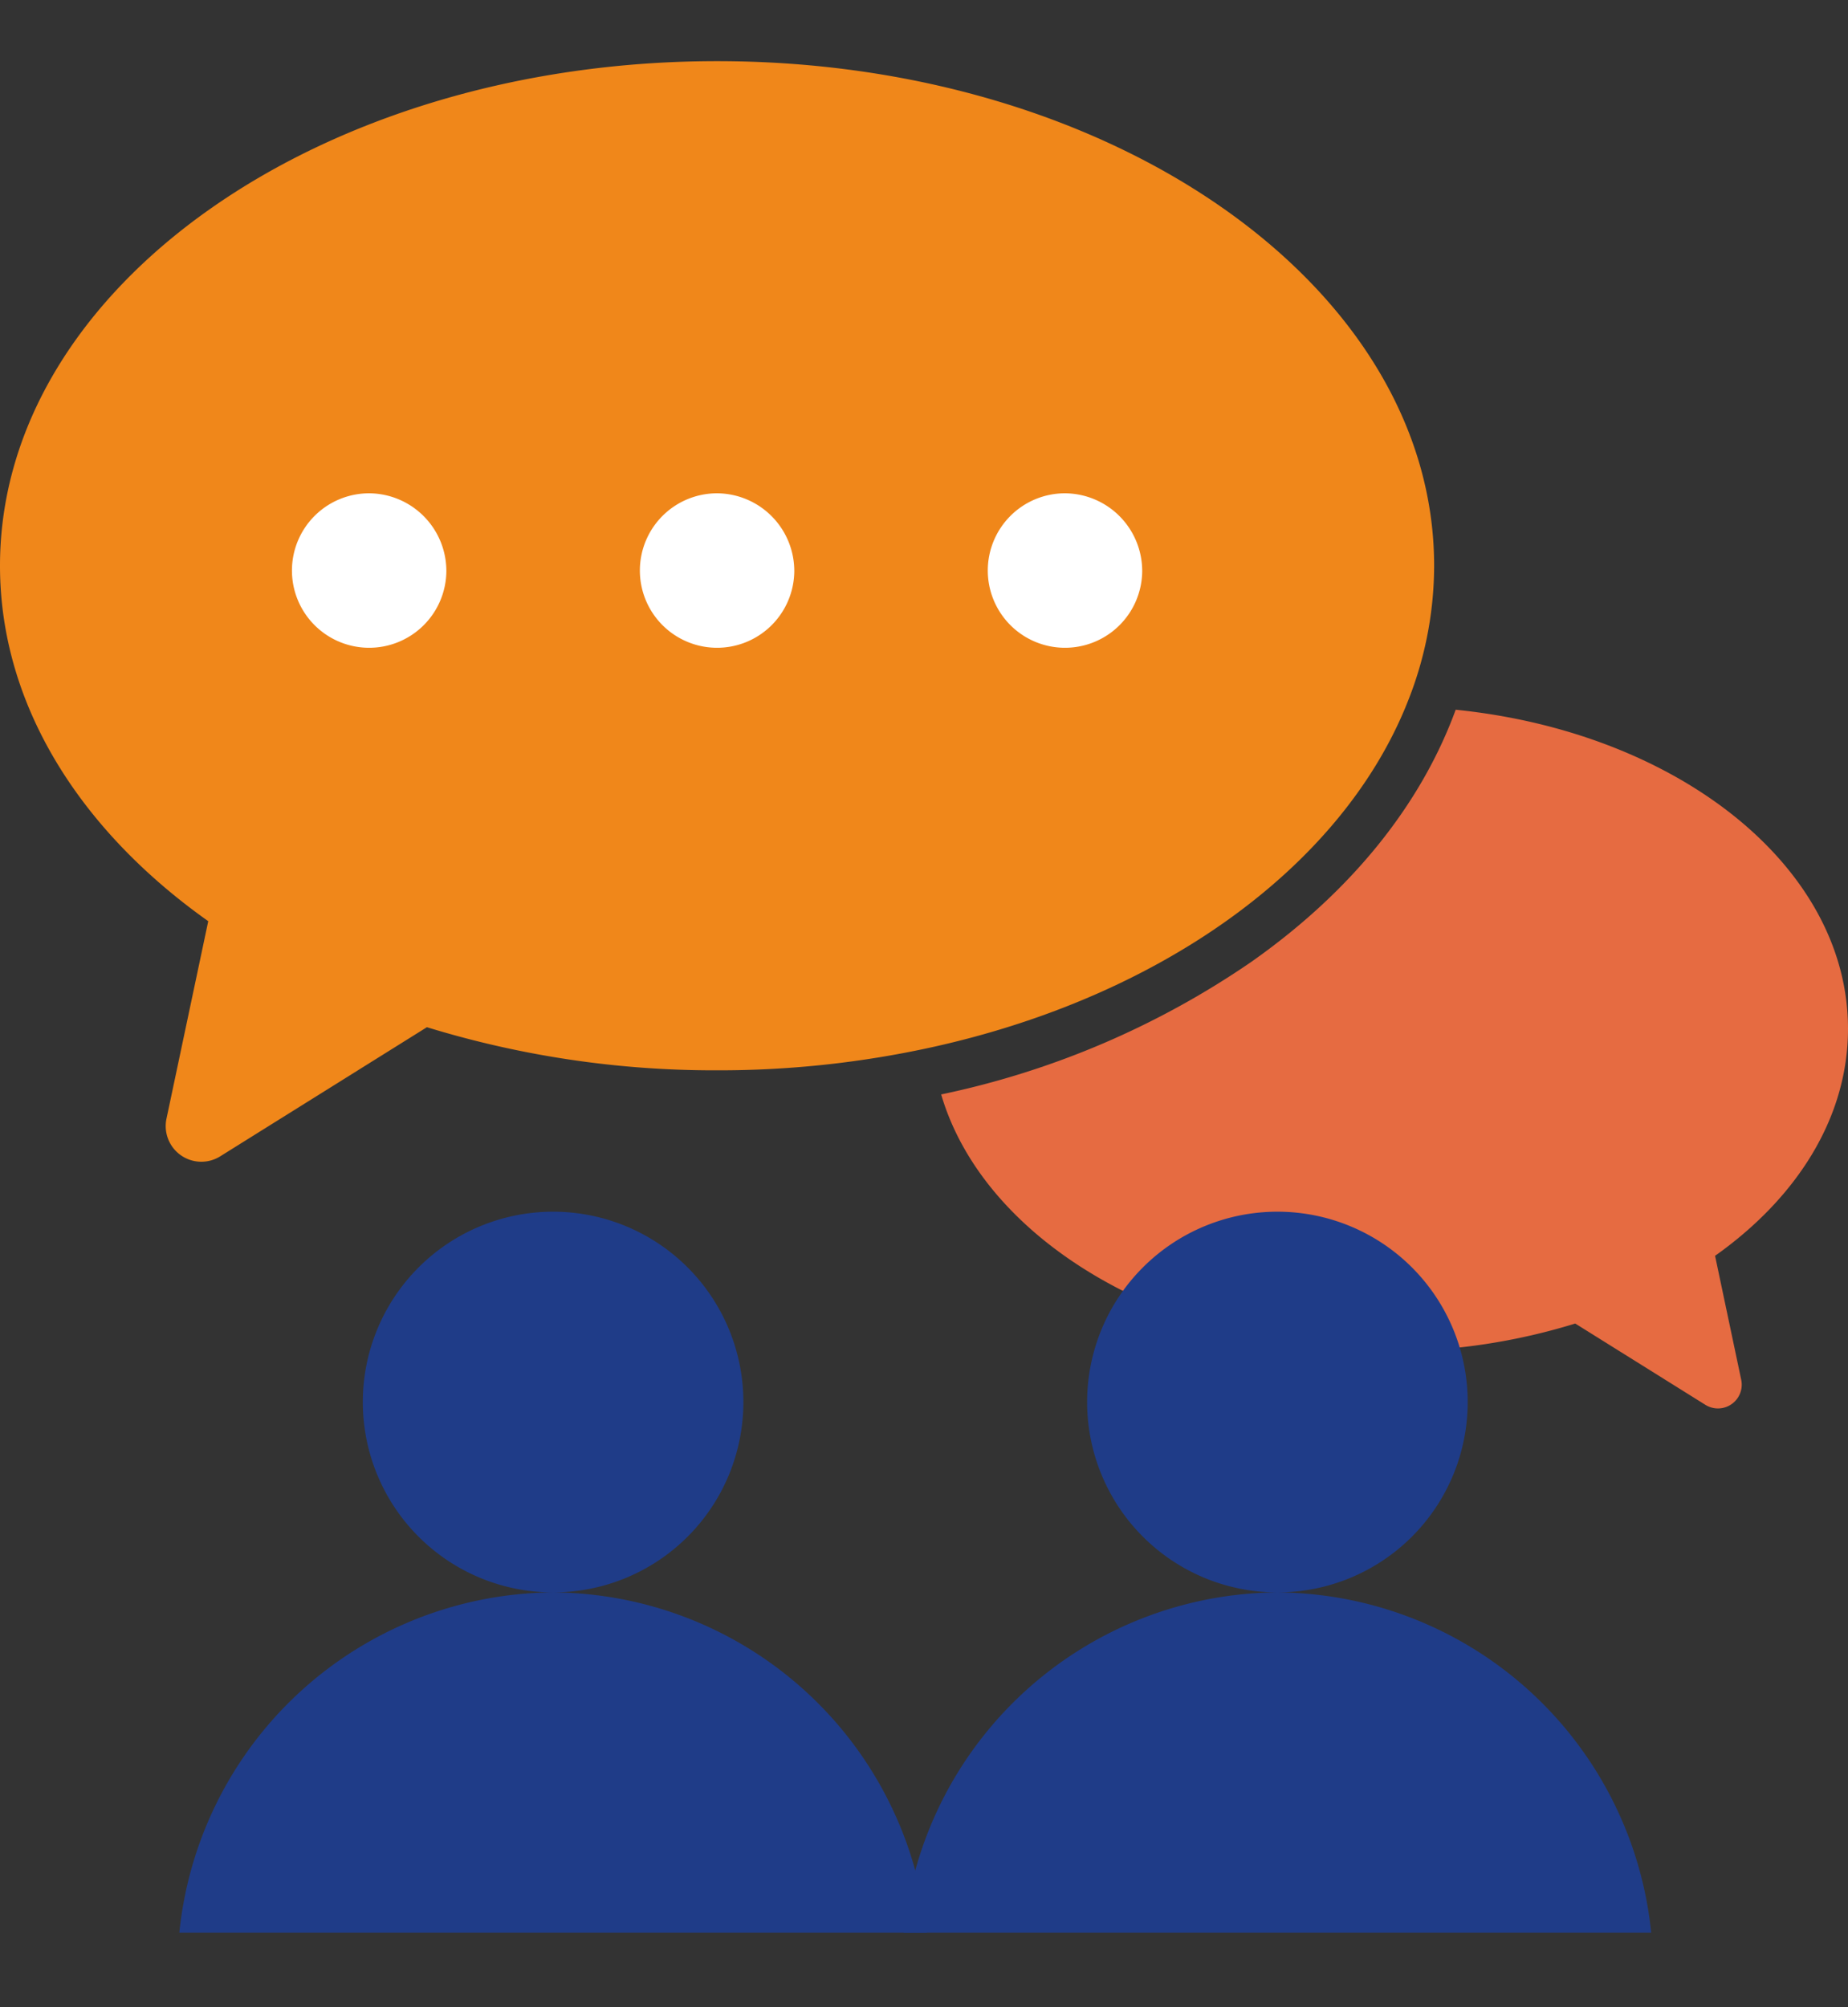
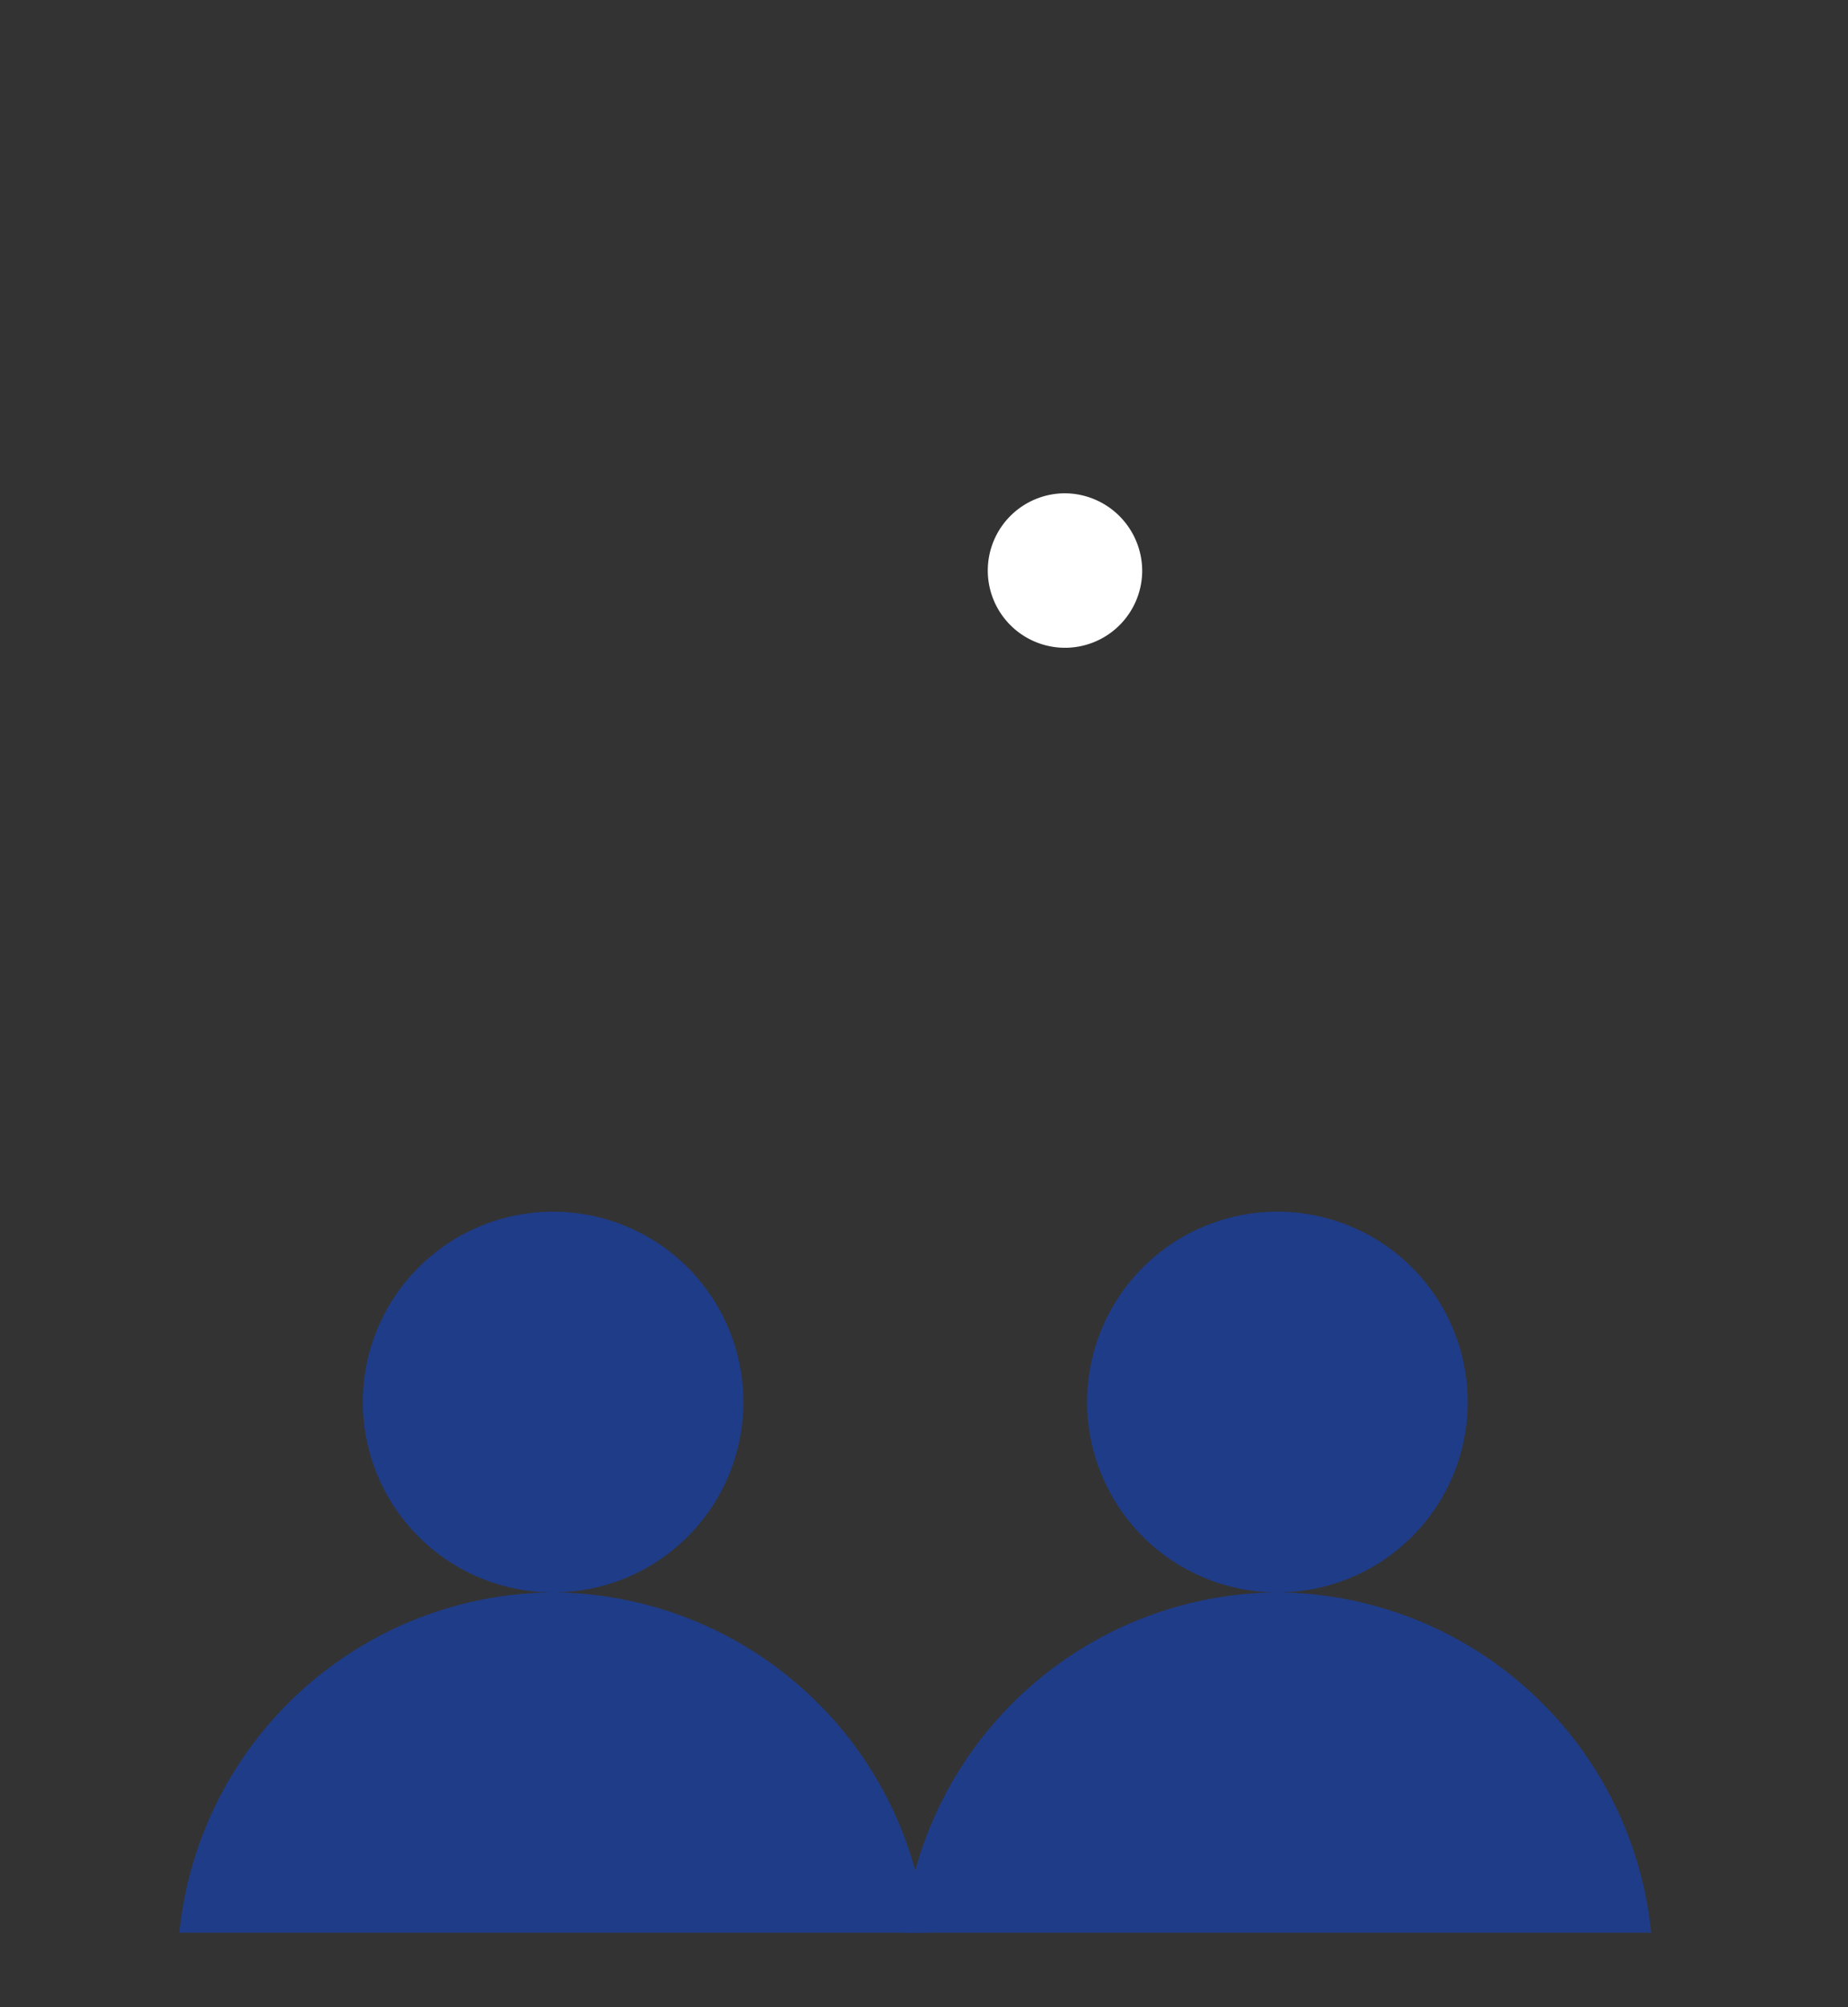
<svg xmlns="http://www.w3.org/2000/svg" width="140" height="152" viewBox="0 0 140 152">
  <rect x="0" y="0" width="140" height="152" fill="#333333" stroke="none" />
  <defs>
    <clipPath id="clip-path">
      <rect id="Rectangle_6630" data-name="Rectangle 6630" width="140" height="152" transform="translate(618 4631)" fill="#fff" stroke="#707070" stroke-width="1" />
    </clipPath>
    <clipPath id="clip-path-2">
      <rect id="Rectangle_6629" data-name="Rectangle 6629" width="140" height="145.778" transform="translate(0 0)" fill="none" />
    </clipPath>
  </defs>
  <g id="Mask_Group_85" data-name="Mask Group 85" transform="translate(-618 -4631)" clip-path="url(#clip-path)">
    <g id="Group_10865" data-name="Group 10865" transform="translate(618 4631.578)">
      <g id="Group_10864" data-name="Group 10864" transform="translate(0 0)" clip-path="url(#clip-path-2)">
-         <path id="Path_41877" data-name="Path 41877" d="M140,72.629c0-12.295-12.913-22.461-29.721-24.161-2.638,7.211-7.924,13.785-15.5,19.105A64.939,64.939,0,0,1,71.3,77.6c3.257,11.1,17.238,19.441,33.983,19.441a47.076,47.076,0,0,0,14.053-2.092l9.869,6.162a1.8,1.8,0,0,0,2.7-1.929l-1.976-9.361C136.15,85.414,140,79.34,140,72.629" transform="translate(0 4.7)" fill="#e66b41" />
-         <path id="Path_41878" data-name="Path 41878" d="M106.492,48.877a27.769,27.769,0,0,0,2.154-10.666C108.646,17.114,84.327,0,54.327,0S0,17.114,0,38.211c0,10.5,6.03,20.014,15.776,26.916L12.619,80.052a2.7,2.7,0,0,0,4.045,2.894l15.678-9.79a74.131,74.131,0,0,0,21.985,3.265,75.066,75.066,0,0,0,16.3-1.755c17.265-3.81,30.816-13.522,35.868-25.789" transform="translate(0 4.053)" fill="#f0871a" />
-         <path id="Path_41879" data-name="Path 41879" d="M33.815,38.22a5.849,5.849,0,1,1-5.848-5.926,5.887,5.887,0,0,1,5.848,5.926" transform="translate(0 4.484)" fill="#fff" />
-         <path id="Path_41880" data-name="Path 41880" d="M60.173,38.22a5.849,5.849,0,1,1-5.848-5.926,5.887,5.887,0,0,1,5.848,5.926" transform="translate(0 4.484)" fill="#fff" />
        <path id="Path_41881" data-name="Path 41881" d="M86.53,38.22a5.849,5.849,0,1,1-5.848-5.926A5.887,5.887,0,0,1,86.53,38.22" transform="translate(0 4.484)" fill="#fff" />
        <path id="Path_41882" data-name="Path 41882" d="M47.846,116.847a14.415,14.415,0,1,0-.057,0,28.652,28.652,0,0,0-28.432,28.839H76.279a28.653,28.653,0,0,0-28.433-28.839" transform="translate(-5.916 3.163)" fill="#1f3c88" />
        <path id="Path_41883" data-name="Path 41883" d="M96.911,116.847a14.415,14.415,0,1,0-.057,0,28.652,28.652,0,0,0-28.432,28.839h56.922a28.653,28.653,0,0,0-28.433-28.839" transform="translate(-0.109 3.163)" fill="#1f3c88" />
      </g>
    </g>
  </g>
</svg>